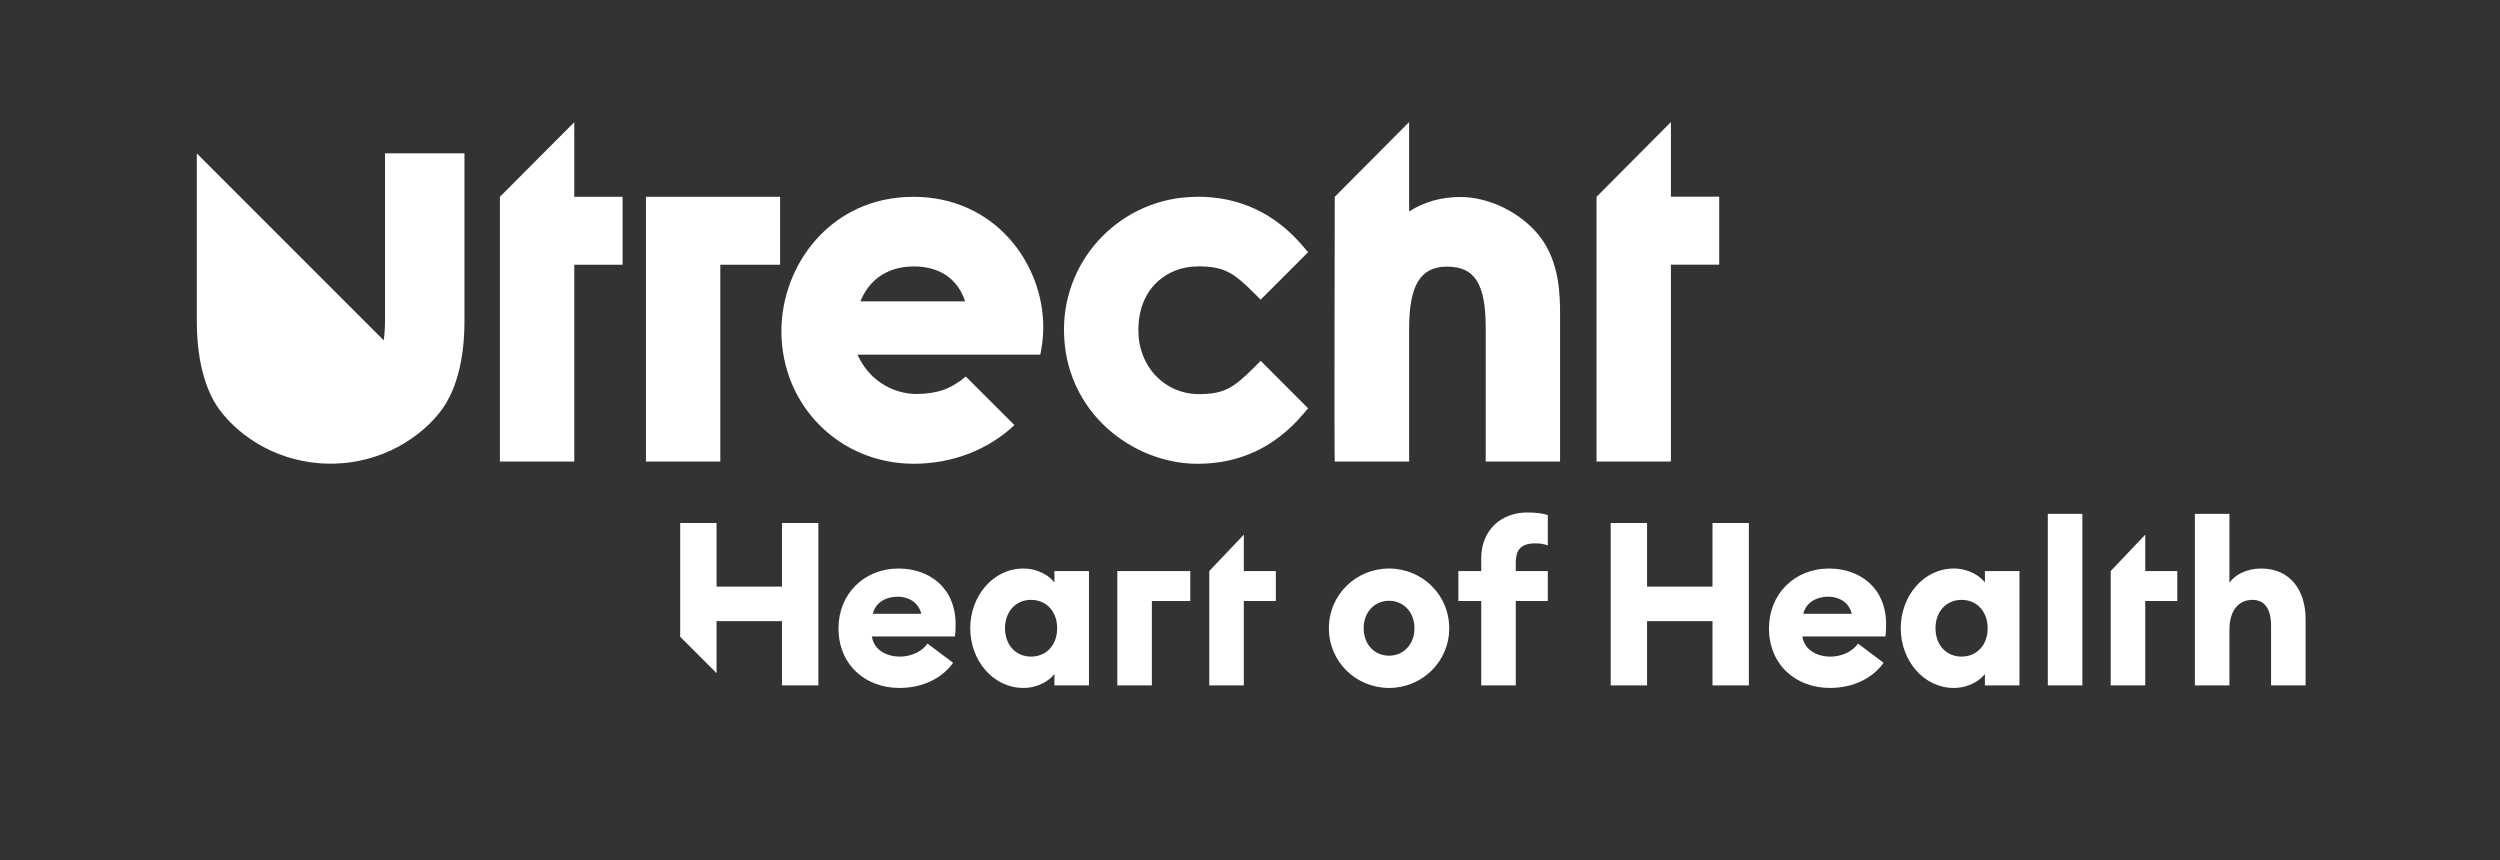
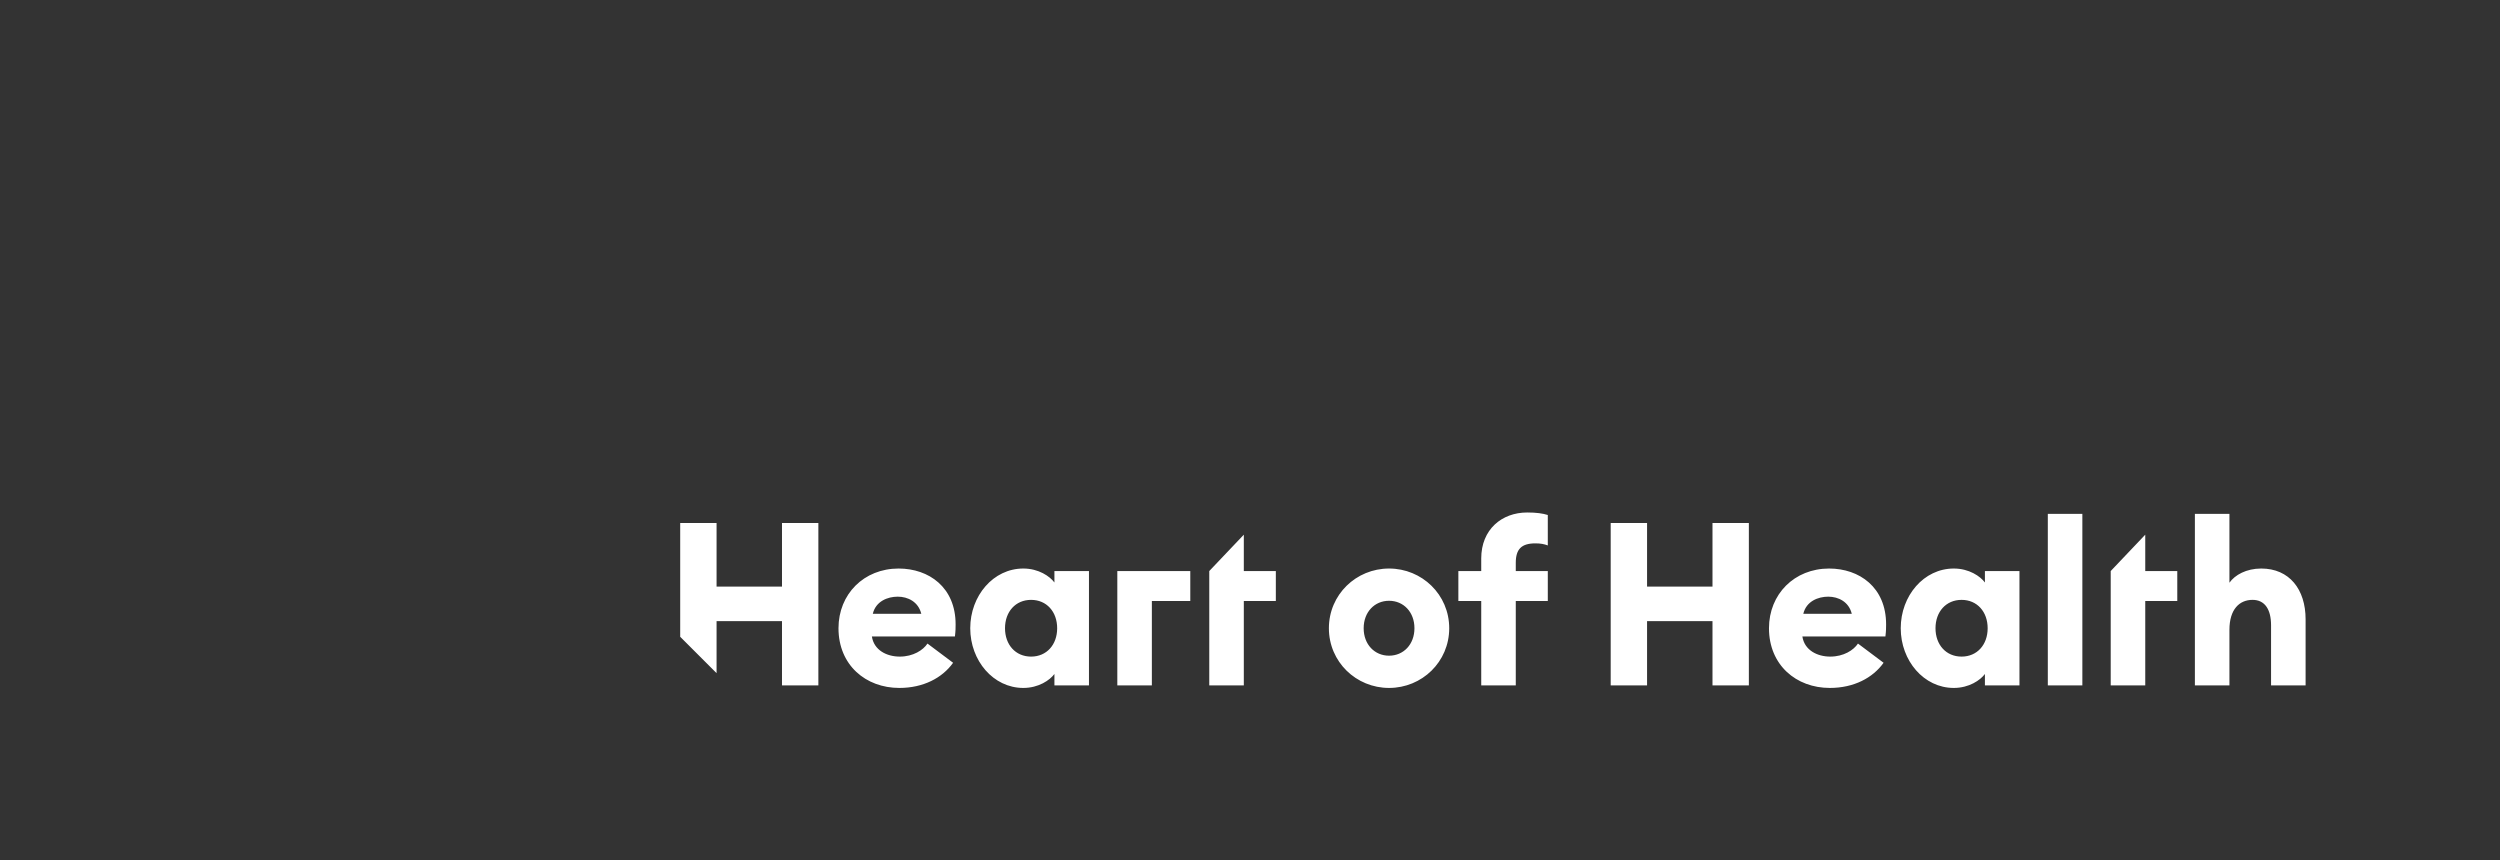
<svg xmlns="http://www.w3.org/2000/svg" id="wit" viewBox="0 0 919.175 316.359">
  <rect x="0" y="0" width="919.175" height="316.359" fill="#333333" stroke="none" />
  <defs>
    <style>
      .cls-1 {
        fill: #fff;
      }
    </style>
  </defs>
  <path class="cls-1" d="M831.384,209.031c-5.467,0-9.672,2.355-11.69,5.215v-25.316h-12.7v63.08h12.7v-20.438c0-7.57,3.7-11.019,8.494-11.019,4.542,0,6.812,3.532,6.812,9.336v22.12h12.7v-24.307c0-11.018-5.972-18.672-16.316-18.672ZM387.679,214.162c-1.682-2.271-5.804-5.131-11.438-5.131-11.018,0-19.513,10.009-19.513,21.952,0,11.942,8.495,21.951,19.513,21.951,5.635,0,9.757-2.859,11.438-5.13v4.205h12.7v-42.053h-12.7v4.205ZM379.1,241.412c-5.719,0-9.588-4.373-9.588-10.429s3.869-10.43,9.588-10.43c5.72,0,9.589,4.374,9.589,10.43s-3.869,10.429-9.589,10.429ZM410.804,252.009h12.7v-31.035h14.13v-11.018h-26.83v42.053ZM287.517,215.675h-24.055v-23.382h-13.373v41.835l13.373,13.373v-19.126h24.055v23.634h13.373v-59.716h-13.373v23.382ZM330.407,209.031c-12.784,0-22.12,9.42-22.12,21.952,0,13.541,10.009,21.951,22.373,21.951,8.831,0,15.812-3.7,19.765-9.251l-9.42-7.065c-1.598,2.439-5.299,4.794-10.177,4.794-4.794,0-9.504-2.354-10.261-7.401h30.53c.252-2.019.252-3.364.252-4.457,0-13.626-9.84-20.522-20.942-20.522ZM320.903,225.684c1.094-4.626,5.467-6.308,9.168-6.308s7.569,1.85,8.663,6.308h-17.831ZM457.312,196.584l-12.7,13.373v42.053h12.7v-31.035h11.774v-11.018h-11.774v-13.373ZM729.794,214.162c-1.683-2.271-5.804-5.131-11.438-5.131-11.018,0-19.513,10.009-19.513,21.952,0,11.942,8.495,21.951,19.513,21.951,5.635,0,9.756-2.859,11.438-5.13v4.205h12.7v-42.053h-12.7v4.205ZM721.214,241.412c-5.719,0-9.588-4.373-9.588-10.429s3.869-10.43,9.588-10.43c5.72,0,9.588,4.374,9.588,10.43s-3.868,10.429-9.588,10.429ZM752.919,252.009h12.7v-63.08h-12.7v63.08ZM629.631,215.675h-24.055v-23.382h-13.373v59.716h13.373v-23.634h24.055v23.634h13.373v-59.716h-13.373v23.382ZM672.522,209.031c-12.784,0-22.12,9.42-22.12,21.952,0,13.541,10.009,21.951,22.372,21.951,8.831,0,15.812-3.7,19.766-9.251l-9.42-7.065c-1.599,2.439-5.299,4.794-10.177,4.794-4.795,0-9.505-2.354-10.262-7.401h30.531c.252-2.019.252-3.364.252-4.457,0-13.626-9.841-20.522-20.942-20.522ZM663.018,225.684c1.093-4.626,5.467-6.308,9.167-6.308,3.701,0,7.57,1.85,8.663,6.308h-17.83ZM788.746,196.584l-12.7,13.373v42.053h12.7v-31.035h11.774v-11.018h-11.774v-13.373ZM510.714,209.031c-12.111,0-22.12,9.588-22.12,21.952,0,12.363,10.009,21.951,22.12,21.951s22.12-9.588,22.12-21.951c0-12.364-10.009-21.952-22.12-21.952ZM510.714,241.076c-5.299,0-9.336-4.121-9.336-10.093s4.037-10.093,9.336-10.093,9.336,4.121,9.336,10.093-4.037,10.093-9.336,10.093ZM544.606,205.331v4.626h-8.411v11.018h8.411v31.035h12.7v-31.035h11.774v-11.018h-11.774v-3.028c0-5.046,2.103-7.149,7.232-7.149,1.851,0,3.196.253,4.542.758v-11.187c-1.851-.589-4.205-.925-7.569-.925-9.336,0-16.905,6.224-16.905,16.905Z" />
-   <path class="cls-1" d="M211.147,44.917l-27.346,27.445v97.336h27.346v-72.362h17.754v-24.979h-17.754v-27.44ZM237.496,169.698h27.341v-72.362h21.979v-24.979h-49.32v97.341ZM141.56,117.931c0,2.294-.148,4.753-.471,7.201l-0.0 0.0 0.0 0-0.0 0L72.362,56.405v61.525c0,17.77,4.592,27.72,8.505,32.927,7.071,9.484,21.474,19.618,40.697,19.618s33.626-10.134,40.697-19.618c.596-.793,1.208-1.712,1.817-2.736l-0-.001.001.001c3.389-5.699,6.688-15.128,6.688-30.191v-61.553h-29.206v61.554ZM614.34,72.32v-27.443l-27.341,27.485v97.336h27.341v-72.399h17.759v-24.979h-17.759ZM440.215,97.964l.466-.031c9.296.052,12.757,2.178,20.351,9.767l2.469,2.479,17.448-17.445-2.031-2.382c-10.267-12.016-23.351-18.092-38.794-18.006l-.461.031c-26.762.204-48.469,21.998-48.469,48.765,0,30.5,25.437,49.38,49.118,49.38,15.398,0,28.385-6.063,38.61-18.024l2.026-2.377-17.437-17.464-2.469,2.49c-7.649,7.639-11.039,9.712-20.28,9.772-12.67-.107-22.223-10.197-22.223-23.466,0-16.126,11.238-23.479,21.676-23.49ZM335.821,72.362c-30.375,0-48.527,25.11-48.527,49.38,0,27.346,21.385,48.765,48.684,48.765,14.165,0,27.367-5.128,37-14.22l-17.88-17.846c-5.518,4.618-10.432,6.293-18.037,6.434-6.605-.063-12.553-2.783-16.835-7.131-.88-.898-1.673-1.864-2.401-2.887-.168-.259-.364-.518-.516-.772h-.01c-.767-1.17-1.458-2.393-2.005-3.689h67.181c.526-2.524,1.107-5.984,1.107-10.045,0-23.589-17.861-47.99-47.762-47.99ZM316.339,110.794c4.51-11.081,14.065-12.835,19.639-12.835,9.513,0,16.118,4.531,18.874,12.835h-38.513ZM536.96,72.433c-7.029,0-13.356,1.785-18.869,5.319v-32.875l-27.341,27.485s-.23,94.25,0,97.336h27.341v-48.809c0-16.021,4.16-22.856,13.924-22.856,10.244,0,14.236,6.319,14.236,22.547v49.118h27.341v-53.592c0-6.882,0-19.697-7.526-29.257-6.775-8.623-18.469-14.416-29.105-14.416Z" />
</svg>